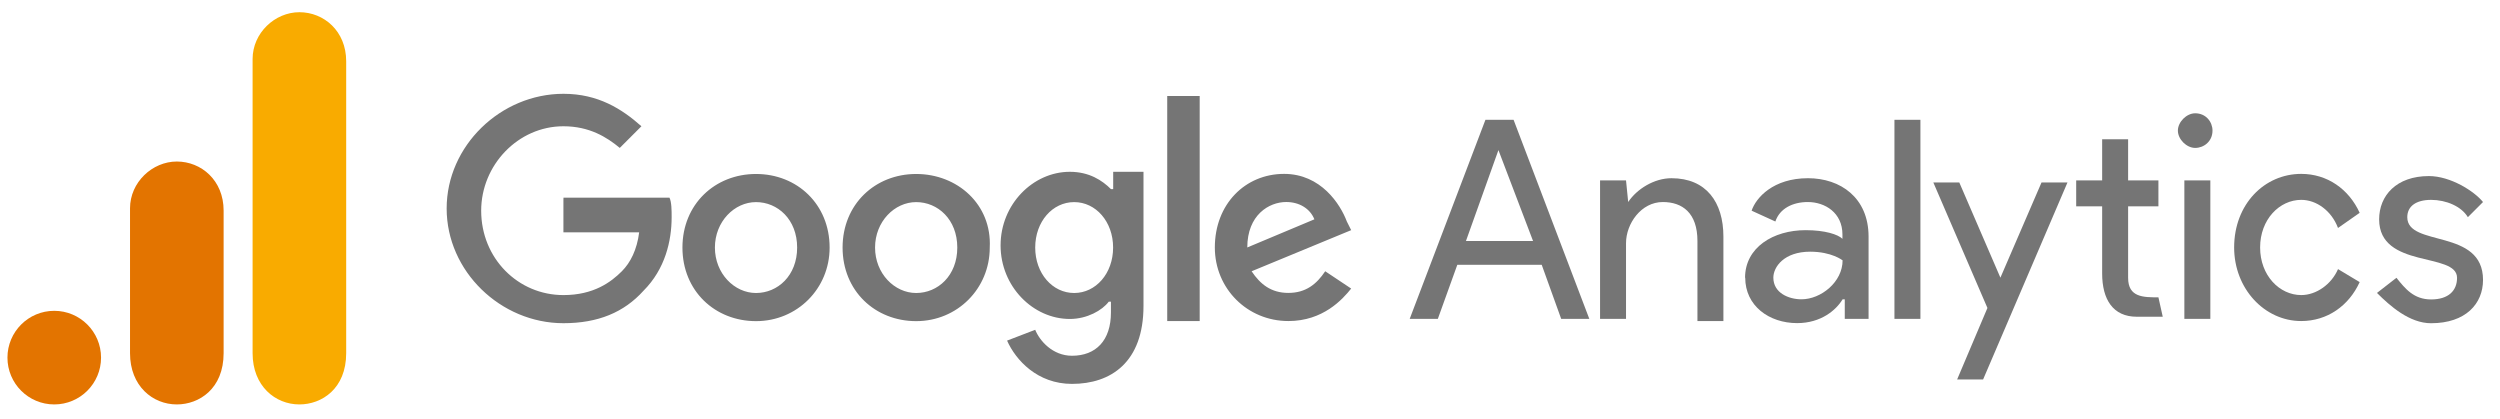
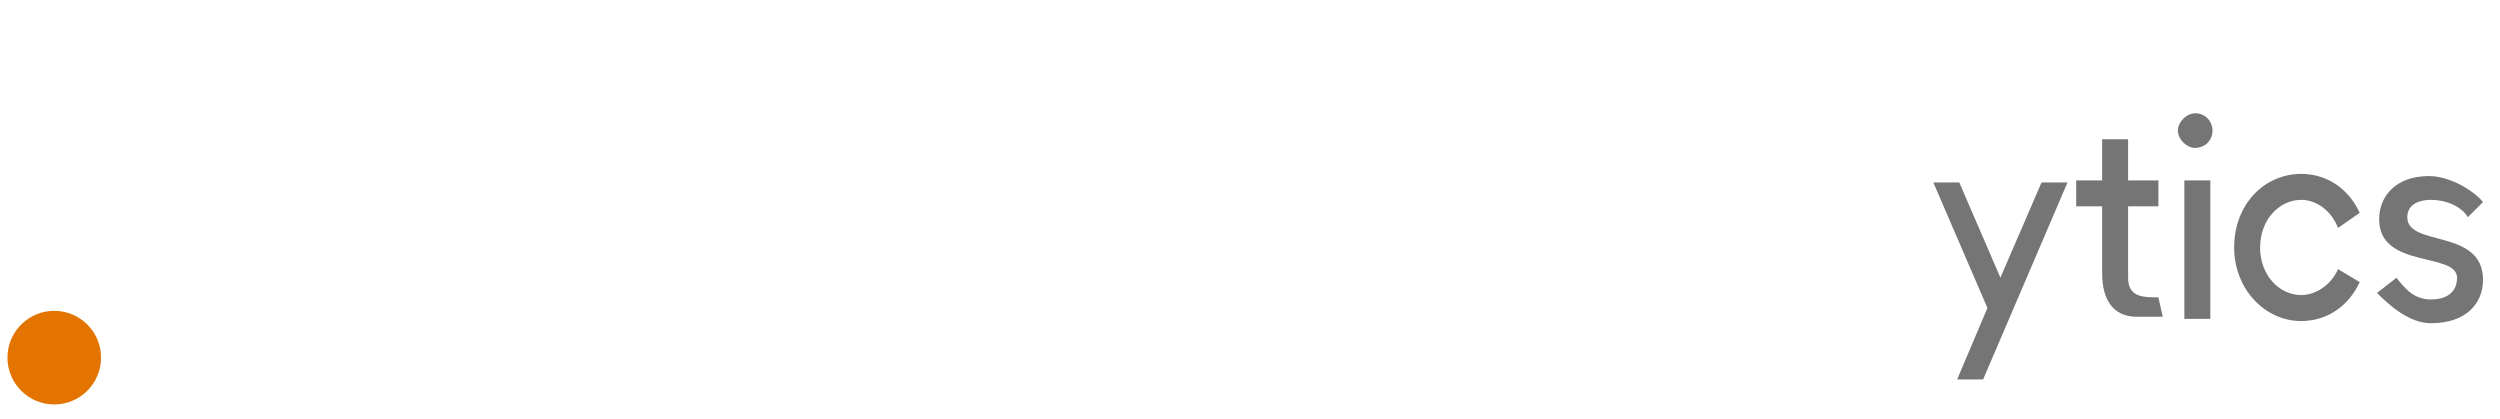
<svg xmlns="http://www.w3.org/2000/svg" viewBox="0 0 215 36" fill="none">
  <g clip-path="url(#clip0_8562_69285)">
-     <path d="M128.865 12.908L131.842 20.725H126.072L128.865 12.908ZM127.748 10.302L121.233 27.425H123.653L125.329 22.772H132.587L134.263 27.425H136.682L130.168 10.302H127.748H127.748ZM162.922 27.425H165.156V10.302H162.922V27.425ZM140.023 17.374C140.768 16.257 142.256 15.326 143.746 15.326C146.723 15.326 148.213 17.374 148.213 20.352V27.611H145.98V20.724C145.98 18.304 144.677 17.375 143.002 17.375C141.141 17.375 139.838 19.236 139.838 20.91V27.425H137.605V15.513H139.838L140.024 17.375L140.023 17.374ZM150.075 23.889C150.075 21.283 152.495 19.794 155.286 19.794C156.962 19.794 158.079 20.167 158.45 20.539V20.167C158.45 18.305 156.962 17.375 155.473 17.375C154.171 17.375 153.053 17.933 152.681 19.05L150.639 18.118C151.012 17.001 152.5 15.326 155.486 15.326C158.278 15.326 160.697 17.001 160.697 20.351V27.424H158.65V25.741H158.464C157.906 26.671 156.603 27.788 154.556 27.788C152.136 27.788 150.089 26.299 150.089 23.879L150.075 23.889ZM158.464 22.391C158.464 22.391 157.534 21.645 155.672 21.645C153.439 21.645 152.508 22.948 152.508 23.879C152.508 25.181 153.81 25.74 154.927 25.74C156.603 25.74 158.463 24.251 158.463 22.391" fill="#757575" />
    <path fill-rule="evenodd" clip-rule="evenodd" d="M168.313 32.634L170.919 26.485L166.266 15.691H168.499L172.035 23.88L175.571 15.691H177.804L170.547 32.634H168.314H168.313ZM201.069 19.607C200.51 18.117 199.208 17.188 197.906 17.188C196.044 17.188 194.37 18.863 194.37 21.282C194.37 23.701 196.045 25.376 197.906 25.376C199.208 25.376 200.511 24.446 201.07 23.143L202.931 24.26C202.001 26.307 200.139 27.61 197.906 27.61C194.741 27.61 192.136 24.817 192.136 21.282C192.136 17.559 194.741 14.954 197.906 14.954C200.139 14.954 202 16.256 202.931 18.303L201.07 19.605L201.069 19.607Z" fill="#757575" />
    <path d="M209.073 27.797C212.05 27.797 213.54 26.121 213.54 24.074C213.54 19.607 207.026 21.282 207.026 18.677C207.026 17.747 207.771 17.189 209.073 17.189C210.375 17.189 211.679 17.747 212.237 18.677L213.539 17.375C212.794 16.445 210.747 15.142 208.886 15.142C206.094 15.142 204.606 16.817 204.606 18.865C204.606 23.145 211.306 21.657 211.306 23.89C211.306 25.007 210.561 25.752 209.073 25.752C207.585 25.752 206.84 24.821 206.095 23.89L204.42 25.192C205.537 26.309 207.212 27.798 209.073 27.798V27.797ZM187.855 27.424H190.089V15.513H187.855V27.425V27.424Z" fill="#757575" />
    <path fill-rule="evenodd" clip-rule="evenodd" d="M188.786 9.743C189.717 9.743 190.275 10.488 190.275 11.232C190.275 12.162 189.53 12.721 188.786 12.721C188.043 12.721 187.298 11.976 187.298 11.232C187.298 10.488 188.043 9.743 188.786 9.743ZM185.623 25.564L185.996 27.239H183.762C181.715 27.239 180.785 25.751 180.785 23.517V17.747H178.552V15.514H180.785V11.978H183.018V15.514H185.624V17.747H183.018V23.896C183.018 25.571 184.32 25.571 185.624 25.571L185.623 25.564Z" fill="#757575" />
-     <path d="M48.454 17.188V19.98H54.968C54.782 21.469 54.223 22.586 53.479 23.329C52.549 24.259 51.06 25.377 48.454 25.377C44.545 25.377 41.381 22.212 41.381 18.118C41.381 14.209 44.545 10.859 48.454 10.859C50.687 10.859 52.177 11.79 53.301 12.72L55.162 10.859C53.487 9.37 51.439 8.067 48.462 8.067C43.065 8.067 38.412 12.534 38.412 17.931C38.412 23.328 43.057 27.795 48.455 27.795C51.432 27.795 53.666 26.864 55.341 25.003C57.203 23.141 57.761 20.722 57.761 18.674C57.761 18.116 57.761 17.372 57.575 16.999H48.46L48.454 17.188ZM65.018 14.962C61.482 14.962 58.69 17.567 58.69 21.29C58.69 25.013 61.482 27.618 65.018 27.618C68.554 27.618 71.347 24.825 71.347 21.29C71.347 17.567 68.554 14.962 65.018 14.962ZM65.018 25.198C63.157 25.198 61.482 23.522 61.482 21.289C61.482 19.056 63.158 17.381 65.018 17.381C66.879 17.381 68.554 18.869 68.554 21.289C68.554 23.709 66.879 25.198 65.018 25.198ZM95.542 16.264C94.797 15.519 93.68 14.775 92.006 14.775C88.842 14.775 86.05 17.567 86.05 21.103C86.05 24.639 88.842 27.431 92.006 27.431C93.495 27.431 94.798 26.686 95.355 25.942H95.541V26.872C95.541 29.292 94.239 30.595 92.192 30.595C90.516 30.595 89.399 29.293 89.028 28.362L86.608 29.292C87.353 30.968 89.213 33.015 92.191 33.015C95.54 33.015 98.34 31.154 98.34 26.315V14.776H95.734V16.265L95.542 16.264ZM92.378 25.198C90.516 25.198 89.028 23.522 89.028 21.289C89.028 19.056 90.517 17.381 92.378 17.381C94.238 17.381 95.727 19.056 95.727 21.289C95.727 23.522 94.238 25.198 92.378 25.198ZM78.791 14.962C75.255 14.962 72.462 17.567 72.462 21.29C72.462 25.013 75.255 27.618 78.791 27.618C82.327 27.618 85.119 24.825 85.119 21.29C85.305 17.567 82.327 14.962 78.791 14.962ZM78.791 25.198C76.929 25.198 75.255 23.522 75.255 21.289C75.255 19.056 76.93 17.381 78.791 17.381C80.651 17.381 82.327 18.869 82.327 21.289C82.327 23.709 80.651 25.198 78.791 25.198ZM100.381 8.254H103.173V27.61H100.381V8.254ZM110.803 25.191C109.315 25.191 108.384 24.445 107.639 23.329L116.201 19.793L115.828 19.048C115.27 17.559 113.595 14.954 110.432 14.954C107.082 14.954 104.476 17.559 104.476 21.282C104.476 24.818 107.268 27.61 110.804 27.61C113.782 27.61 115.457 25.748 116.201 24.817L113.968 23.328C113.222 24.445 112.292 25.19 110.803 25.19V25.191ZM110.618 17.373C111.734 17.373 112.665 17.932 113.037 18.862L107.267 21.282C107.267 18.49 109.129 17.373 110.617 17.373H110.618Z" fill="#757575" />
-     <path d="M21.723 5.075V30.373C21.723 33.203 23.677 34.781 25.747 34.781C27.664 34.781 29.772 33.439 29.772 30.373V5.267C29.772 2.672 27.855 1.05 25.747 1.05C23.639 1.05 21.723 2.838 21.723 5.075Z" fill="#F9AB00" />
-     <path d="M11.182 17.916V30.373C11.182 33.204 13.136 34.781 15.206 34.781C17.123 34.781 19.231 33.439 19.231 30.373V18.107C19.231 15.512 17.314 13.891 15.206 13.891C13.098 13.891 11.182 15.679 11.182 17.916Z" fill="#E37400" />
    <path d="M4.665 34.781C6.888 34.781 8.69 32.979 8.69 30.756C8.69 28.533 6.888 26.731 4.665 26.731C2.443 26.731 0.641 28.533 0.641 30.756C0.641 32.979 2.443 34.781 4.665 34.781Z" fill="#E37400" />
  </g>
  <defs>
    <clipPath id="clip0_8562_69285">
      <rect width="214" height="36" fill="white" transform="translate(0.026)" />
    </clipPath>
  </defs>
</svg>